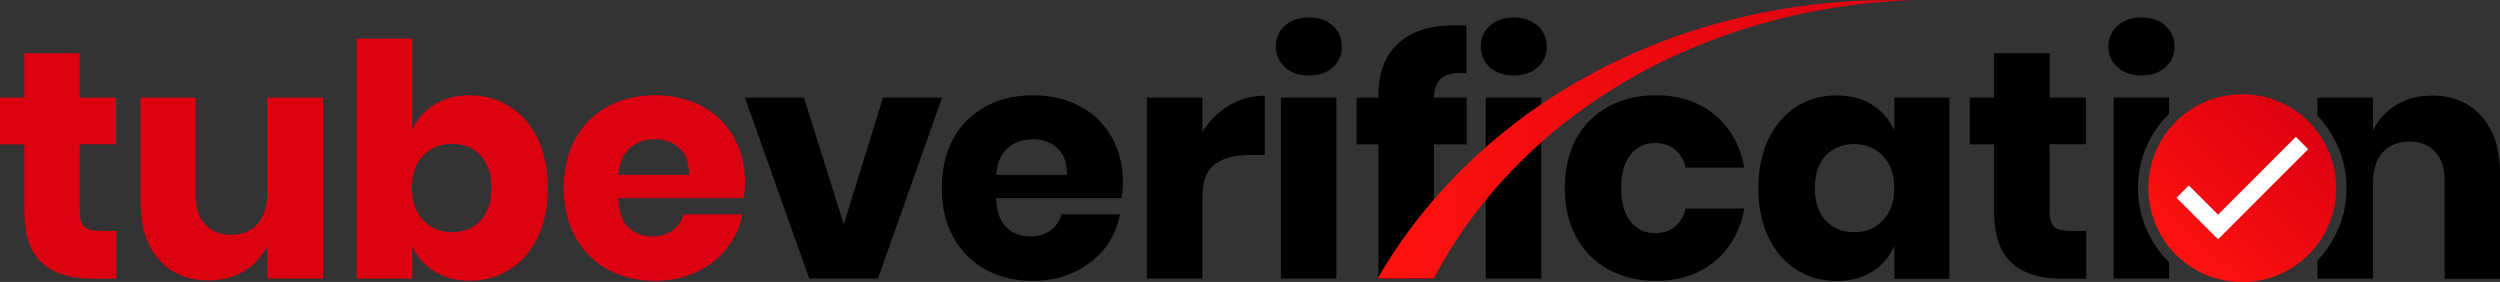
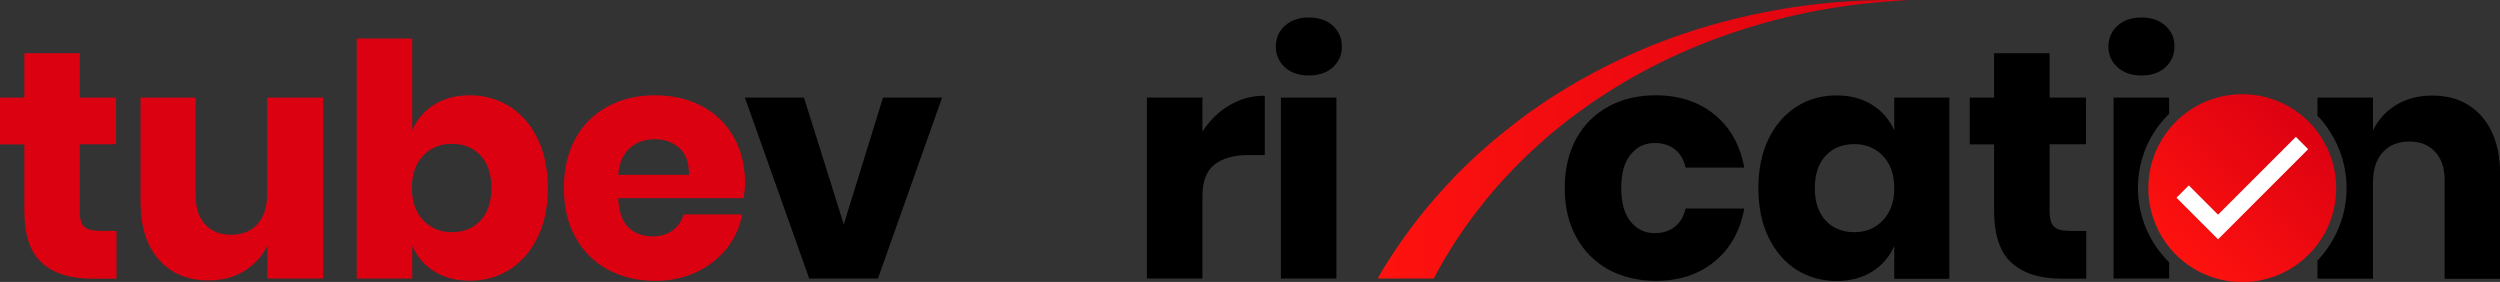
<svg xmlns="http://www.w3.org/2000/svg" version="1.1" id="Layer_1" x="0px" y="0px" viewBox="0 0 1828.4 206.2" style="enable-background:new 0 0 1828.4 206.2;" xml:space="preserve">
  <rect x="0" y="0" width="1828.4" height="206.2" fill="#333333" stroke="none" />
  <style type="text/css">
	.st0{fill:#DC0111;}
	.st1{fill:url(#SVGID_1_);}
	.st2{fill:url(#SVGID_2_);}
	.st3{fill:url(#SVGID_3_);}
	.st4{fill:url(#SVGID_4_);}
	.st5{fill:#FFFFFF;}
	.st6{fill:url(#SVGID_5_);}
</style>
  <g>
    <path class="st0" d="M72.3,168.8c-5,0-8.6-1-10.8-3.1c-2.1-2-3.2-5.7-3.2-10.9v-49.3h26.6V71.4H58.3V38.9H17.8v32.5H0v34.2h17.8   v48.6c0,17.7,4.3,30.4,12.9,38.1c8.6,7.7,20.7,11.5,36.2,11.5h18.3v-34.9H72.3z" />
    <path class="st0" d="M195.4,71.4v70.2c0,9.7-2.4,17.1-7.1,22.3c-4.7,5.2-11.2,7.8-19.4,7.8c-7.9,0-14.2-2.5-18.8-7.5   c-4.7-5-7-12-7-21V71.4h-40.3v76.8c0,17.7,4.5,31.6,13.4,41.7c8.9,10.1,21,15.2,36.2,15.2c10,0,18.7-2.3,26.2-6.9   c7.5-4.6,13.2-10.7,16.9-18.5v24h40.8V71.4H195.4z" />
    <path class="st0" d="M393.2,101.4c-5-10.2-11.8-18-20.4-23.5c-8.6-5.4-18.4-8.2-29.3-8.2c-10.1,0-18.8,2.3-26.1,6.9   c-7.3,4.6-12.6,10.8-15.9,18.7V28.2h-40.6v175.5h40.6v-24c3.3,7.9,8.6,14.1,15.9,18.7c7.3,4.6,16,6.9,26.1,6.9   c10.9,0,20.7-2.7,29.3-8.2c8.6-5.5,15.4-13.3,20.4-23.6c5-10.3,7.5-22.3,7.5-36C400.6,123.6,398.1,111.6,393.2,101.4z M351.4,161.3   c-5.3,5.7-12.3,8.5-21,8.5c-8.5,0-15.5-2.9-21-8.8c-5.4-5.8-8.2-13.7-8.2-23.5c0-10,2.7-17.8,8.2-23.6c5.5-5.8,12.5-8.7,21-8.7   c8.7,0,15.7,2.8,21,8.5c5.3,5.7,8,13.6,8,23.7C359.4,147.7,356.7,155.6,351.4,161.3z" />
    <path class="st0" d="M544.9,134c0-12.7-2.7-23.8-8.2-33.6c-5.4-9.7-13.2-17.3-23.1-22.6c-10-5.4-21.5-8.1-34.6-8.1   c-13,0-24.5,2.7-34.6,8.2c-10.1,5.5-18,13.3-23.6,23.5c-5.6,10.2-8.4,22.3-8.4,36.2c0,13.8,2.8,25.8,8.5,36   c5.7,10.3,13.6,18.1,23.6,23.6c10.1,5.4,21.5,8.2,34.5,8.2c11.1,0,21.1-2.1,30.1-6.3c9-4.2,16.4-10,22.3-17.3   c5.9-7.4,9.7-15.7,11.4-25h-42.9c-1.3,4.7-3.9,8.6-7.8,11.6c-4,3-8.9,4.5-14.9,4.5c-7.1,0-13-2.2-17.5-6.5   c-4.6-4.3-7.1-11.5-7.6-21.5h91.8C544.5,140.9,544.9,137.3,544.9,134z M452.2,127.8c0.6-8.5,3.4-15,8.3-19.4   c4.9-4.4,11.1-6.6,18.5-6.6c7.1,0,13.1,2.2,17.9,6.5c4.8,4.3,7.1,10.9,7,19.6H452.2z" />
    <path d="M645.8,71.4l-28.7,92.7L588,71.4h-43.2l47,132.3h50.3L689,71.4H645.8z" />
-     <path d="M821.3,134c0-12.7-2.7-23.8-8.2-33.6c-5.4-9.7-13.2-17.3-23.1-22.6c-10-5.4-21.5-8.1-34.6-8.1c-13,0-24.5,2.7-34.6,8.2   c-10.1,5.5-18,13.3-23.6,23.5c-5.6,10.2-8.4,22.3-8.4,36.2c0,13.8,2.8,25.8,8.5,36c5.7,10.3,13.6,18.1,23.6,23.6   c10,5.4,21.5,8.2,34.5,8.2c11.1,0,21.1-2.1,30.1-6.3c9-4.2,16.4-10,22.3-17.3c5.8-7.4,9.6-15.7,11.4-25h-42.9   c-1.3,4.7-3.9,8.6-7.8,11.6c-3.9,3-8.9,4.5-14.9,4.5c-7.1,0-13-2.2-17.5-6.5c-4.6-4.3-7.1-11.5-7.6-21.5h91.8   C820.9,140.9,821.3,137.3,821.3,134z M728.6,127.8c0.6-8.5,3.4-15,8.3-19.4c4.9-4.4,11.1-6.6,18.5-6.6c7.1,0,13.1,2.2,17.9,6.5   c4.8,4.3,7.1,10.9,7,19.6H728.6z" />
    <path d="M899,77.1c-8,4.7-14.5,11.2-19.6,19.2V71.4h-40.6v132.3h40.6v-60.2c0-10.9,3-18.6,8.9-23.2c5.9-4.6,14.3-6.9,25-6.9H925V70   C915.7,70,907,72.3,899,77.1z" />
    <path d="M936.8,71.4v132.3h40.6V71.4H936.8z M974.8,18.8c-4.4-4-10.3-6-17.5-6c-7.3,0-13.1,2-17.6,6c-4.4,4-6.6,9.1-6.6,15.3   c0,6,2.2,11,6.6,15.1c4.4,4,10.3,6,17.6,6c7.3,0,13.1-2,17.5-6c4.4-4,6.6-9.1,6.6-15.1C981.4,28,979.2,22.9,974.8,18.8z" />
-     <path d="M1068,53.4l4.5,0.2V18.7c-1.9-0.2-4.7-0.2-8.5-0.2c-18.2,0-32.1,4.5-41.6,13.4c-9.6,8.9-14.3,21.6-14.3,38.1v1.4h-15.9   v34.2h15.9v98.2h40.6v-98.2h24V71.4h-24c0.3-6.3,2-10.9,5-13.8C1056.5,54.8,1061.4,53.4,1068,53.4z" />
-     <path d="M1086.6,71.4v132.3h40.6V71.4H1086.6z M1124.6,18.8c-4.4-4-10.3-6-17.5-6c-7.3,0-13.1,2-17.5,6c-4.4,4-6.6,9.1-6.6,15.3   c0,6,2.2,11,6.6,15.1c4.4,4,10.3,6,17.5,6c7.3,0,13.1-2,17.5-6c4.4-4,6.7-9.1,6.7-15.1C1131.2,28,1129,22.9,1124.6,18.8z" />
    <path d="M1225,165.8c-4,3.2-8.9,4.7-14.9,4.7c-7.1,0-13-2.8-17.5-8.4c-4.6-5.6-6.9-13.8-6.9-24.5c0-10.8,2.3-18.9,6.9-24.6   c4.6-5.6,10.4-8.4,17.5-8.4c6,0,11,1.6,14.9,4.7c3.9,3.2,6.6,7.6,7.8,13.3h42.9c-3-16.4-10.3-29.4-21.8-38.8   c-11.5-9.4-25.9-14.1-42.9-14.1c-13,0-24.5,2.7-34.6,8.2c-10.1,5.5-18,13.3-23.6,23.5c-5.6,10.2-8.4,22.3-8.4,36.2   c0,13.8,2.8,25.8,8.5,36c5.7,10.3,13.6,18.1,23.6,23.6c10.1,5.4,21.6,8.2,34.5,8.2c17.1,0,31.4-4.7,42.9-14.1   c11.5-9.4,18.8-22.3,21.8-38.8h-42.9C1231.5,158.2,1228.9,162.6,1225,165.8z" />
    <path d="M1385.4,71.4v24c-3.5-7.9-8.9-14.1-16.1-18.7c-7.3-4.6-16-6.9-26.1-6.9c-10.9,0-20.7,2.7-29.3,8.2   c-8.6,5.5-15.4,13.3-20.4,23.5c-5,10.2-7.5,22.3-7.5,36.2c0,13.8,2.5,25.8,7.5,36c5,10.3,11.8,18.1,20.4,23.6   c8.6,5.4,18.4,8.2,29.3,8.2c10.1,0,18.8-2.3,26.1-6.9c7.3-4.6,12.6-10.8,16.1-18.7v24h40.3V71.4H1385.4z M1377.2,161   c-5.5,5.9-12.5,8.8-21,8.8c-8.7,0-15.7-2.8-21-8.5c-5.3-5.7-7.9-13.6-7.9-23.7c0-10.1,2.6-18,7.9-23.7c5.3-5.7,12.3-8.5,21-8.5   c8.5,0,15.5,2.9,21,8.7c5.5,5.8,8.2,13.6,8.2,23.6C1385.4,147.4,1382.7,155.2,1377.2,161z" />
    <path d="M1513,168.8c-5.1,0-8.7-1-10.8-3.1c-2.1-2-3.2-5.7-3.2-10.9v-49.3h26.6V71.4h-26.6V38.9h-40.6v32.5h-17.8v34.2h17.8v48.6   c0,17.7,4.3,30.4,12.9,38.1c8.6,7.7,20.7,11.5,36.2,11.5h18.3v-34.9H1513z" />
    <path d="M1583.7,18.8c-4.4-4-10.3-6-17.5-6c-7.3,0-13.1,2-17.5,6c-4.4,4-6.7,9.1-6.7,15.3c0,6,2.2,11,6.7,15.1c4.4,4,10.3,6,17.5,6   c7.3,0,13.1-2,17.5-6c4.4-4,6.6-9.1,6.6-15.1C1590.4,28,1588.2,22.9,1583.7,18.8z M1586.4,83.2V71.4h-40.6v132.3h40.6v-11.9   c-3.1-3-5.9-6.3-8.5-9.9c-9.3-13-14.3-28.4-14.3-44.4c0-16.1,4.9-31.4,14.3-44.4C1580.4,89.6,1583.3,86.3,1586.4,83.2z" />
    <path d="M1815,85.1c-8.9-10.1-21-15.2-36.2-15.2c-10.1,0-18.9,2.3-26.4,6.9s-13.2,10.8-16.9,18.7V71.4h-40.6v13.2   c3.3,3.4,6.3,7.2,8.9,11.3c8.1,12.4,12.4,26.8,12.4,41.7c0,14.9-4.3,29.3-12.4,41.7c-2.7,4.1-5.7,7.8-8.9,11.3v13.2h40.6v-70.2   c0-9.6,2.4-17.1,7.2-22.3c4.8-5.2,11.3-7.8,19.6-7.8c7.7,0,14,2.5,18.6,7.5c4.7,5,7,11.9,7,20.8v72.1h40.6v-76.8   C1828.4,109.2,1823.9,95.3,1815,85.1z" />
    <g>
      <linearGradient id="SVGID_1_" gradientUnits="userSpaceOnUse" x1="1607.658" y1="162.591" x2="1667.411" y2="96.39">
        <stop offset="0" style="stop-color:#FE120F" />
        <stop offset="1" style="stop-color:#DC0111" />
      </linearGradient>
      <polygon class="st1" points="1688.1,109.1 1622.2,175 1591.8,144.6 1600.8,135.6 1622.2,157 1679.1,100.1   " />
      <linearGradient id="SVGID_2_" gradientUnits="userSpaceOnUse" x1="1608.014" y1="162.196" x2="1670.805" y2="92.629">
        <stop offset="0" style="stop-color:#FE120F" />
        <stop offset="1" style="stop-color:#DC0111" />
      </linearGradient>
      <polygon class="st2" points="1688.1,109.1 1622.2,175 1591.8,144.6 1600.8,135.6 1622.2,157 1679.1,100.1   " />
      <linearGradient id="SVGID_3_" gradientUnits="userSpaceOnUse" x1="1593.927" y1="188.505" x2="1685.922" y2="86.582">
        <stop offset="0" style="stop-color:#FE120F" />
        <stop offset="1" style="stop-color:#DC0111" />
      </linearGradient>
      <path class="st3" d="M1697.4,100c-0.8-1.2-1.7-2.4-2.5-3.6c-12.5-16.7-32.5-27.5-55-27.5c-21.7,0-41,10-53.6,25.7    c-0.8,1-1.5,2-2.3,3c-8.1,11.3-12.8,25.1-12.8,40c0,14.9,4.8,28.7,12.8,40c0.7,1,1.5,2,2.3,3c12.6,15.7,31.9,25.7,53.6,25.7    c22.5,0,42.4-10.8,55-27.5c0.9-1.2,1.7-2.4,2.5-3.6c7.1-10.8,11.2-23.7,11.2-37.5C1708.6,123.7,1704.5,110.8,1697.4,100z     M1622.2,175l-30.4-30.4l9-9l21.4,21.4l56.9-56.9l9,9L1622.2,175z" />
      <linearGradient id="SVGID_4_" gradientUnits="userSpaceOnUse" x1="1607.658" y1="162.591" x2="1667.411" y2="96.39">
        <stop offset="0" style="stop-color:#FE120F" />
        <stop offset="1" style="stop-color:#DC0111" />
      </linearGradient>
      <polygon class="st4" points="1688.1,109.1 1622.2,175 1591.8,144.6 1600.8,135.6 1622.2,157 1679.1,100.1   " />
      <polygon class="st5" points="1688.1,109.1 1622.2,175 1591.8,144.6 1600.8,135.6 1622.2,157 1679.1,100.1   " />
    </g>
    <linearGradient id="SVGID_5_" gradientUnits="userSpaceOnUse" x1="1007.996" y1="101.87" x2="1395.781" y2="101.87">
      <stop offset="0" style="stop-color:#FE120F" />
      <stop offset="1" style="stop-color:#DC0111" />
    </linearGradient>
    <path class="st6" d="M1395.8,0.2c-40.9,1.7-81.2,8.7-119.3,20.7c-38.1,11.9-73.9,28.8-105.8,49.9l-6,3.9l-5.8,4.2   c-3.8,2.8-7.8,5.5-11.5,8.4l-11,8.8c-1.9,1.4-3.6,3-5.4,4.6l-3.8,3.4l-1.5,1.3c-13.9,12.5-26.7,25.8-38.3,39.9   c-0.2,0.3-0.5,0.6-0.7,0.9c-14.8,18.1-27.6,37.4-38.1,57.5H1008v-0.9c11.7-20,25.2-39,40.6-56.8c5-5.8,10.2-11.5,15.5-17   c7.2-7.4,14.7-14.5,22.6-21.4c7.2-6.3,14.6-12.3,22.2-18.2l6-4.5c2-1.5,4-3,6.1-4.4l6.3-4.3l6.2-4.2c4.2-2.8,8.6-5.3,12.9-8   l6.5-3.9l6.7-3.7c35.4-19.7,74.1-34.5,114.1-43.8C1313.6,3.2,1354.9-1,1395.8,0.2z" />
  </g>
  <g>
</g>
  <g>
</g>
  <g>
</g>
  <g>
</g>
  <g>
</g>
  <g>
</g>
  <g>
</g>
  <g>
</g>
  <g>
</g>
  <g>
</g>
  <g>
</g>
  <g>
</g>
  <g>
</g>
  <g>
</g>
  <g>
</g>
</svg>